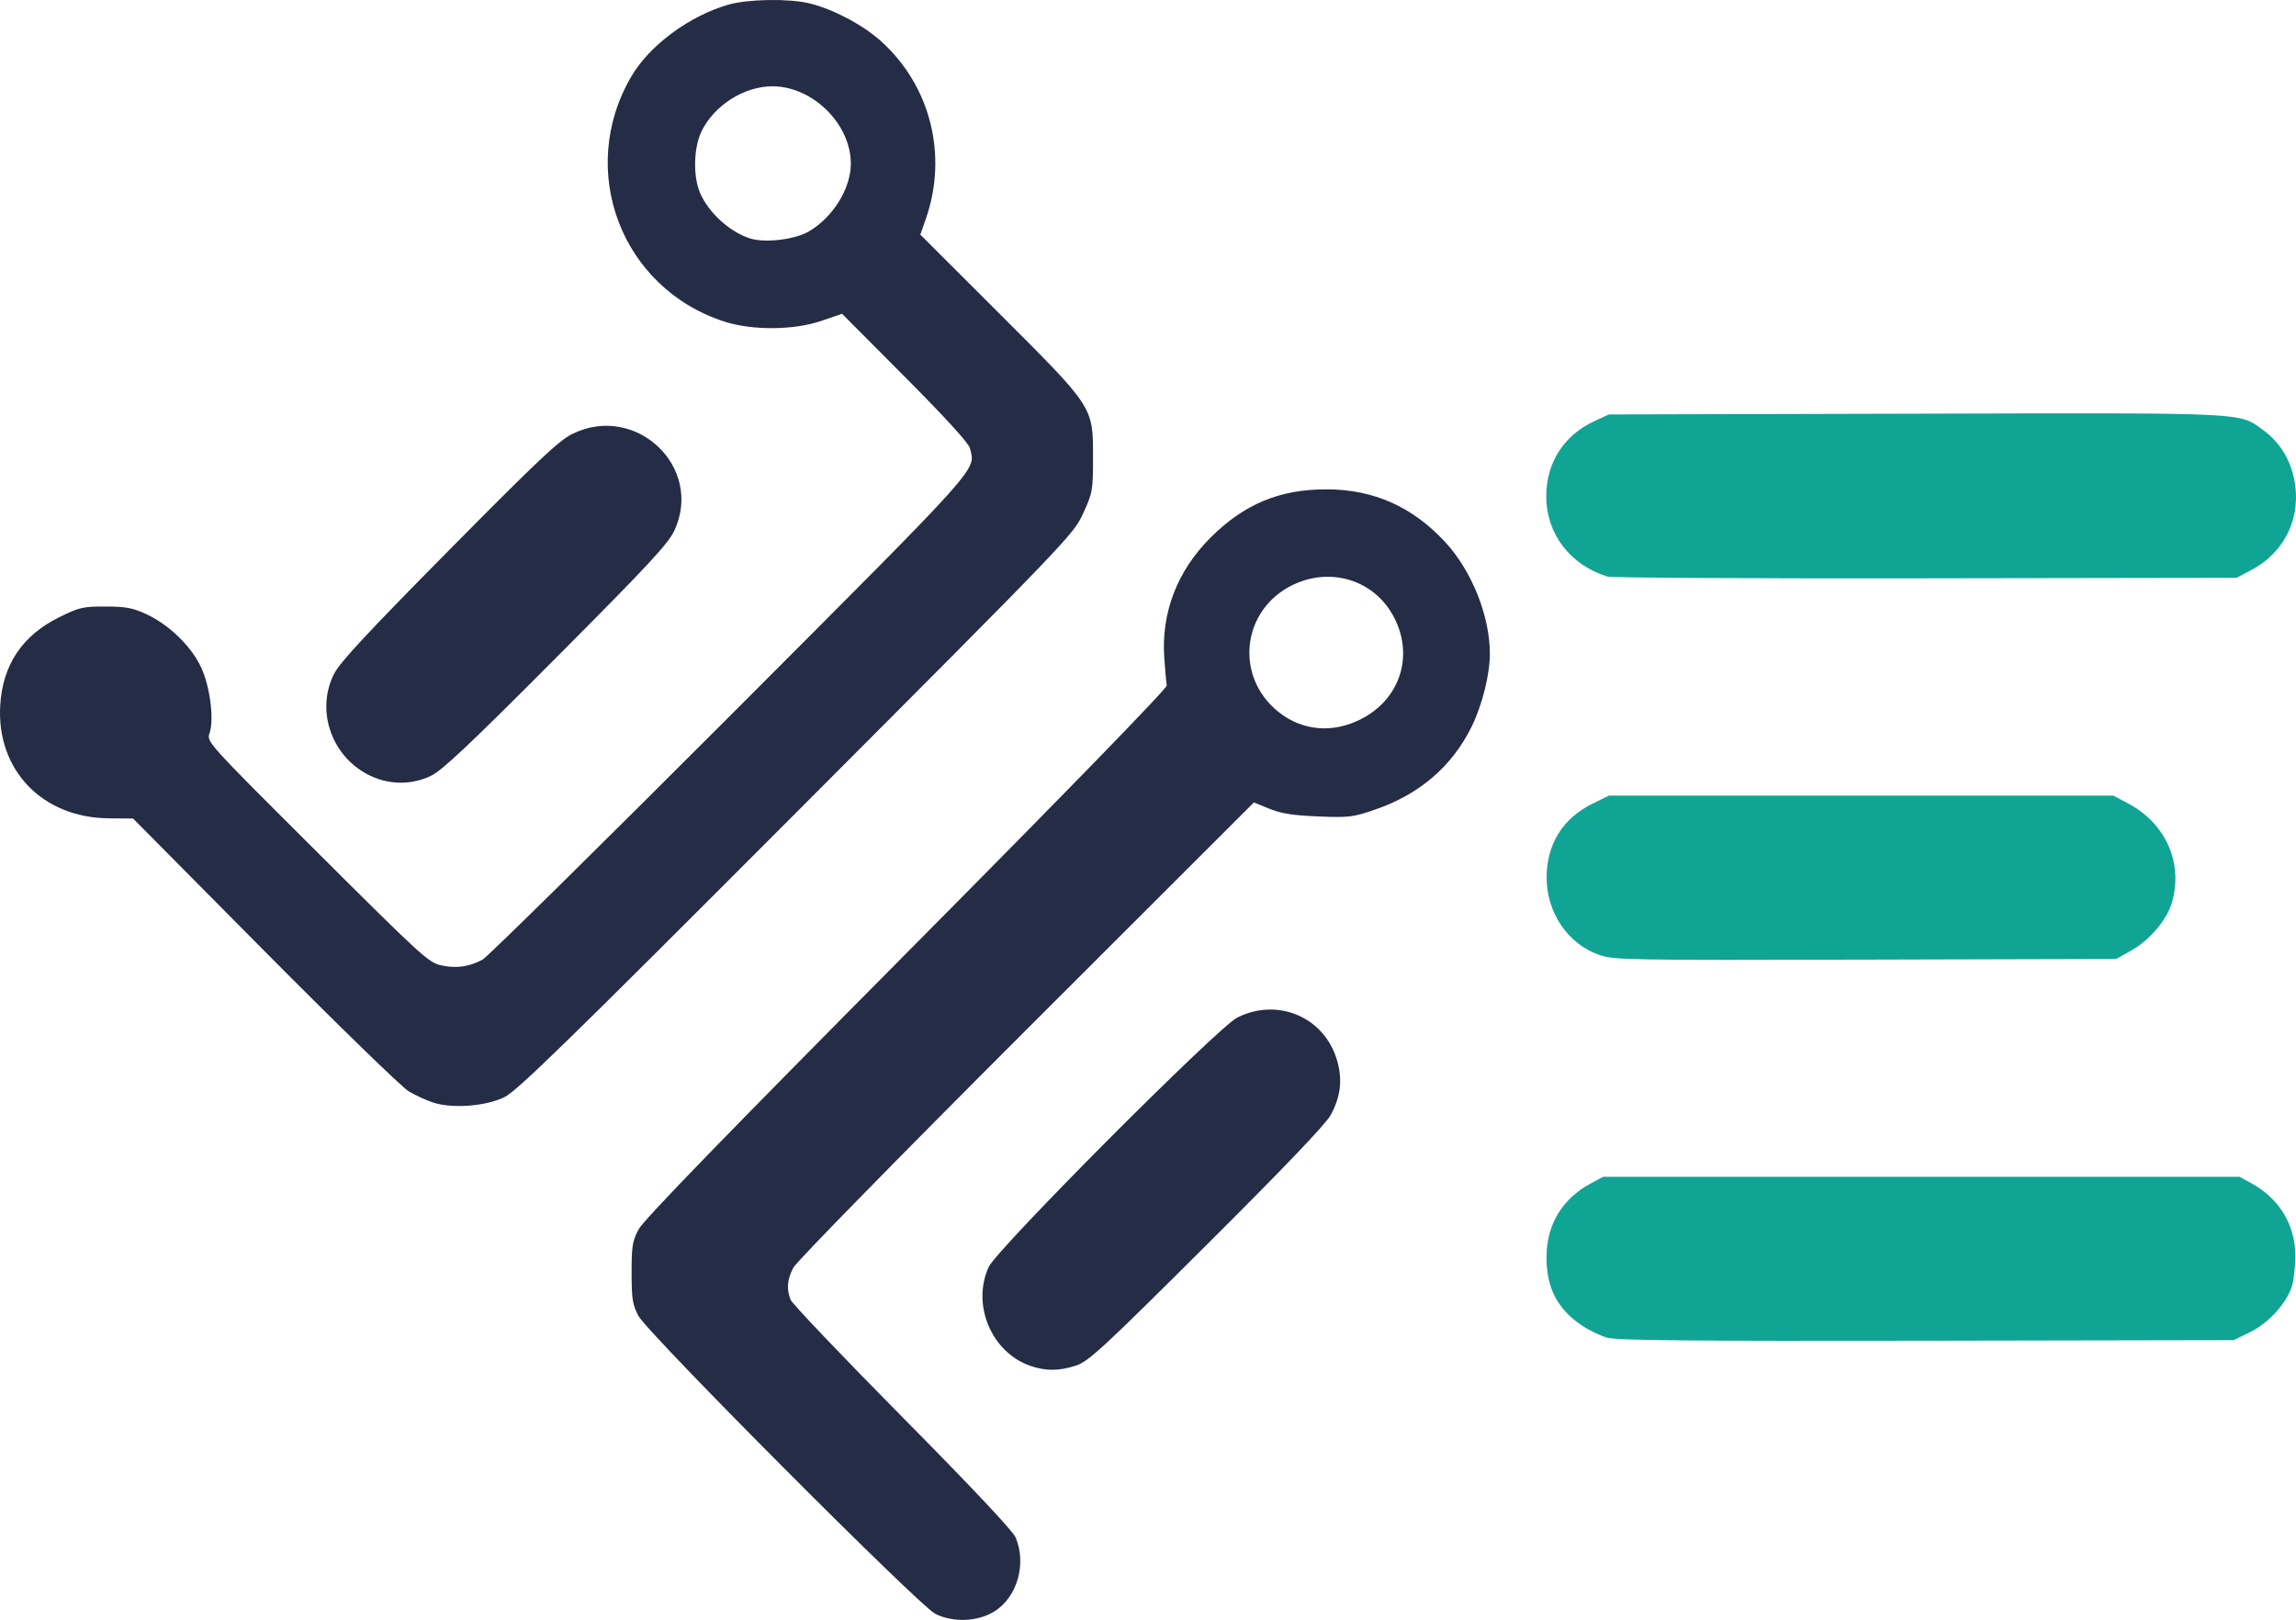
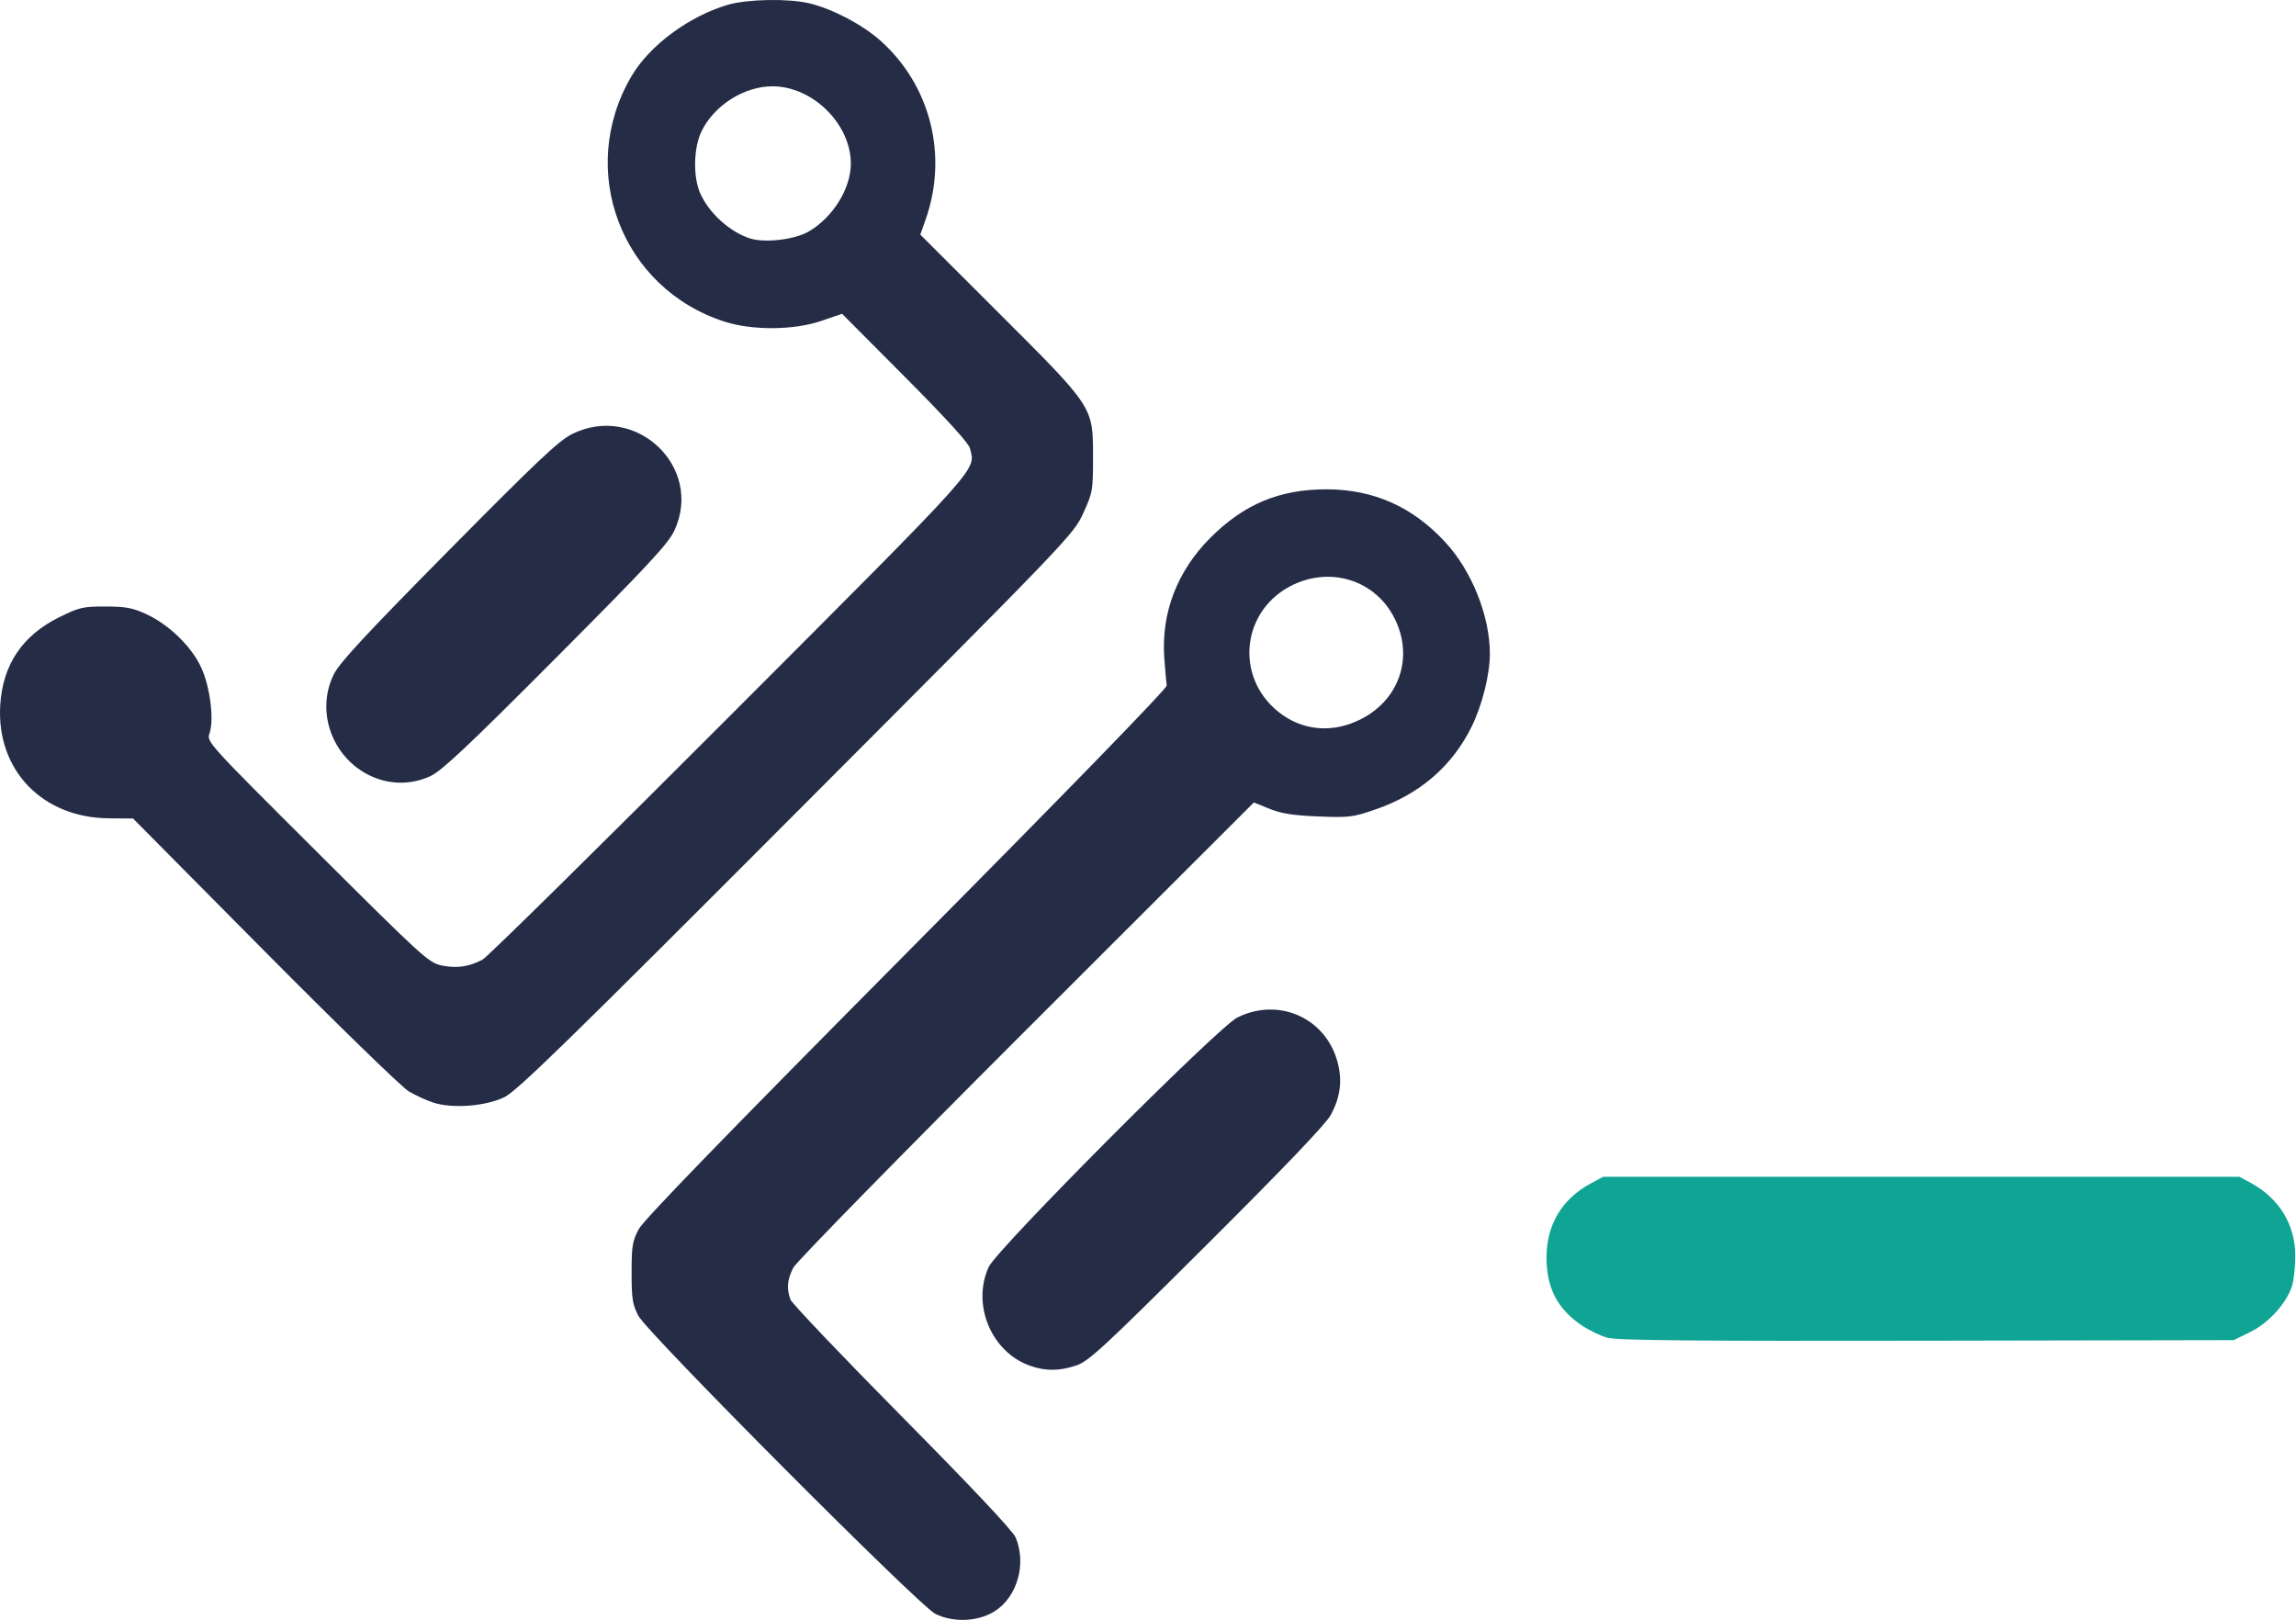
<svg xmlns="http://www.w3.org/2000/svg" xmlns:ns1="http://sodipodi.sourceforge.net/DTD/sodipodi-0.dtd" xmlns:ns2="http://www.inkscape.org/namespaces/inkscape" version="1.1" id="svg1" width="801.107" height="565.227" viewBox="0 0 801.107 565.227" ns1:docname="ChatGPT Image 8 mai 2025, 01_55_37.png" xml:space="preserve">
  <defs id="defs1" />
  <g ns2:groupmode="layer" ns2:label="Image" id="g1" transform="translate(-110.761,-241.924)">
    <g id="g22">
-       <path style="fill:#10a495;fill-opacity:1" d="m 671.632,443.11 c -13.067,-4.036 -21.378,-14.961 -21.357,-28.074 0.018,-11.726 6.169,-21.285 16.857,-26.201 l 5,-2.299 106.933,-0.268 c 117.482,-0.294 112.73,-0.519 121.361,5.734 5.574,4.038 9.322,9.952 10.775,17.005 2.729,13.243 -3.063,25.556 -14.979,31.843 l -5.09,2.686 -108.5,0.173 c -59.675,0.095 -109.625,-0.174 -111,-0.599 z" id="path22" />
      <path style="fill:#252c46;fill-opacity:1" d="m 240.125,512.685 c -13.469,-6.272 -19.35,-22.516 -12.863,-35.533 2.018,-4.049 11.349,-14.096 40.092,-43.168 31.007,-31.362 38.437,-38.369 43.12,-40.665 22.146,-10.857 45.835,11.583 35.593,33.717 -2.119,4.579 -9.027,12.009 -41.24,44.357 -30.129,30.255 -39.802,39.385 -43.695,41.24 -6.662,3.175 -14.259,3.193 -21.007,0.051 z" id="path21" />
-       <path style="fill:#10a495;fill-opacity:1" d="m 668.797,575.14 c -11.025,-3.831 -18.474,-14.859 -18.398,-27.242 0.07,-11.517 5.702,-20.49 16.051,-25.572 l 5.682,-2.79 h 88 88 l 5.047,2.664 c 13.339,7.041 19.477,21.009 15.323,34.874 -1.749,5.838 -7.745,12.912 -13.87,16.363 l -5.5,3.099 -87.5,0.228 c -82.945,0.217 -87.778,0.132 -92.835,-1.625 z" id="path20" />
      <path id="path18" style="fill:#252c46;fill-opacity:1" d="m 378.86,241.937 c -5.317,0.088 -10.582,0.637 -13.977,1.617 -13.616,3.932 -27.472,14.177 -33.814,25 -19.223,32.802 -3.531,74.062 32.562,85.617 9.724,3.113 24.161,2.991 33.717,-0.285 l 7.217,-2.475 21.963,22.062 c 14.016,14.079 22.208,23.059 22.643,24.818 1.975,7.993 5.539,4.017 -83.857,93.562 -45.749,45.825 -84.532,84.036 -86.182,84.91 -4.724,2.503 -9.037,3.125 -14.213,2.051 -4.568,-0.948 -6.547,-2.747 -43.441,-39.512 -38.42,-38.285 -38.647,-38.536 -37.613,-41.502 1.633,-4.684 0.247,-15.95 -2.797,-22.732 -3.309,-7.375 -11.182,-15.098 -19.182,-18.816 -4.804,-2.233 -7.163,-2.677 -14.305,-2.695 -7.9,-0.02 -9.136,0.266 -16.197,3.756 -12.873,6.362 -19.73,16.636 -20.549,30.787 -1.303,22.511 14.68,39.139 37.828,39.355 l 8.529,0.08 45.941,46.338 c 25.268,25.486 47.883,47.474 50.256,48.865 2.373,1.391 6.212,3.149 8.529,3.906 6.675,2.18 18.367,1.286 24.852,-1.898 4.429,-2.175 22.161,-19.471 101.932,-99.422 95.235,-95.45 96.618,-96.893 100,-104.289 3.299,-7.214 3.43,-7.957 3.43,-19.5 0,-17.768 0.372,-17.197 -32.85,-50.373 l -27.412,-27.375 1.881,-5.352 c 7.836,-22.296 1.689,-46.672 -15.695,-62.232 -6.329,-5.665 -16.786,-11.175 -24.9,-13.119 -3.607,-0.864 -8.977,-1.237 -14.295,-1.148 z m 1.412,30.1 c 14.039,0 27.359,13.146 27.359,27 0,8.666 -6.22,18.701 -14.658,23.646 -4.89,2.866 -15.377,4.098 -20.578,2.418 -7.072,-2.284 -14.403,-8.975 -17.369,-15.852 -2.491,-5.775 -2.265,-15.782 0.484,-21.461 4.4,-9.089 14.874,-15.752 24.762,-15.752 z" />
      <path style="fill:#10a495;fill-opacity:1" d="m 671.628,708.699 c -2.478,-0.676 -6.61,-2.678 -9.184,-4.448 -8.403,-5.782 -12.111,-13.061 -12.079,-23.715 0.034,-11.362 5.475,-20.36 15.574,-25.758 l 4.194,-2.242 h 111 111 l 4,2.162 c 9.826,5.31 15.478,14.559 15.485,25.338 0.002,3.575 -0.459,8.167 -1.024,10.203 -1.672,6.02 -8.089,13.222 -14.653,16.445 l -5.807,2.851 -107,0.196 c -82.023,0.15 -108.051,-0.091 -111.505,-1.033 z" id="path17" />
      <path style="fill:#252c46;fill-opacity:1" d="m 470.095,718.445 c -13.449,-4.775 -20.337,-21.254 -14.382,-34.409 2.833,-6.258 79.97,-83.67 86.759,-87.068 14.169,-7.092 30.437,-0.109 34.812,14.943 1.958,6.735 1.264,12.67 -2.231,19.092 -1.726,3.17 -16.137,18.251 -43.255,45.26 -36.364,36.22 -41.188,40.678 -45.595,42.139 -5.911,1.959 -10.674,1.972 -16.109,0.042 z" id="path16" />
      <path id="path14" style="fill:#252c46;fill-opacity:1" d="m 573.632,412.665 c -16.368,-0.028 -28.77,5.136 -40.512,16.865 -11.633,11.621 -17.25,26.258 -16.121,42.006 0.315,4.4 0.7,8.713 0.854,9.584 0.171,0.967 -35.144,37.283 -90.721,93.291 -62.959,63.448 -91.77,93.151 -93.5,96.395 -2.213,4.149 -2.498,5.897 -2.494,15.209 0.004,9.099 0.323,11.13 2.357,15.021 3.158,6.041 97.985,101.22 103.629,104.014 6.283,3.11 14.938,2.733 20.668,-0.9 7.922,-5.024 11.202,-16.522 7.348,-25.748 -0.955,-2.286 -15.179,-17.407 -39.551,-42.041 -20.933,-21.159 -38.489,-39.592 -39.01,-40.963 -1.437,-3.78 -1.147,-7.056 0.986,-11.15 1.077,-2.068 37.073,-38.818 81.312,-83.02 l 79.379,-79.311 5.438,2.209 c 4.146,1.683 8.182,2.319 16.992,2.676 10.818,0.438 12.096,0.281 20.045,-2.459 15.349,-5.291 26.682,-15.044 33.473,-28.807 3.708,-7.515 6.393,-18.226 6.393,-25.5 0,-13.165 -6.292,-28.91 -15.559,-38.938 -11.431,-12.368 -24.99,-18.406 -41.406,-18.434 z m 0.781,30.508 c 9.009,0.128 17.438,4.814 22.186,13.127 7.754,13.577 3.098,29.289 -10.805,36.465 -9.979,5.151 -20.684,4.229 -29.035,-2.5 -15.47,-12.466 -12.675,-35.849 5.301,-44.354 4.044,-1.913 8.258,-2.797 12.354,-2.738 z" />
    </g>
  </g>
</svg>